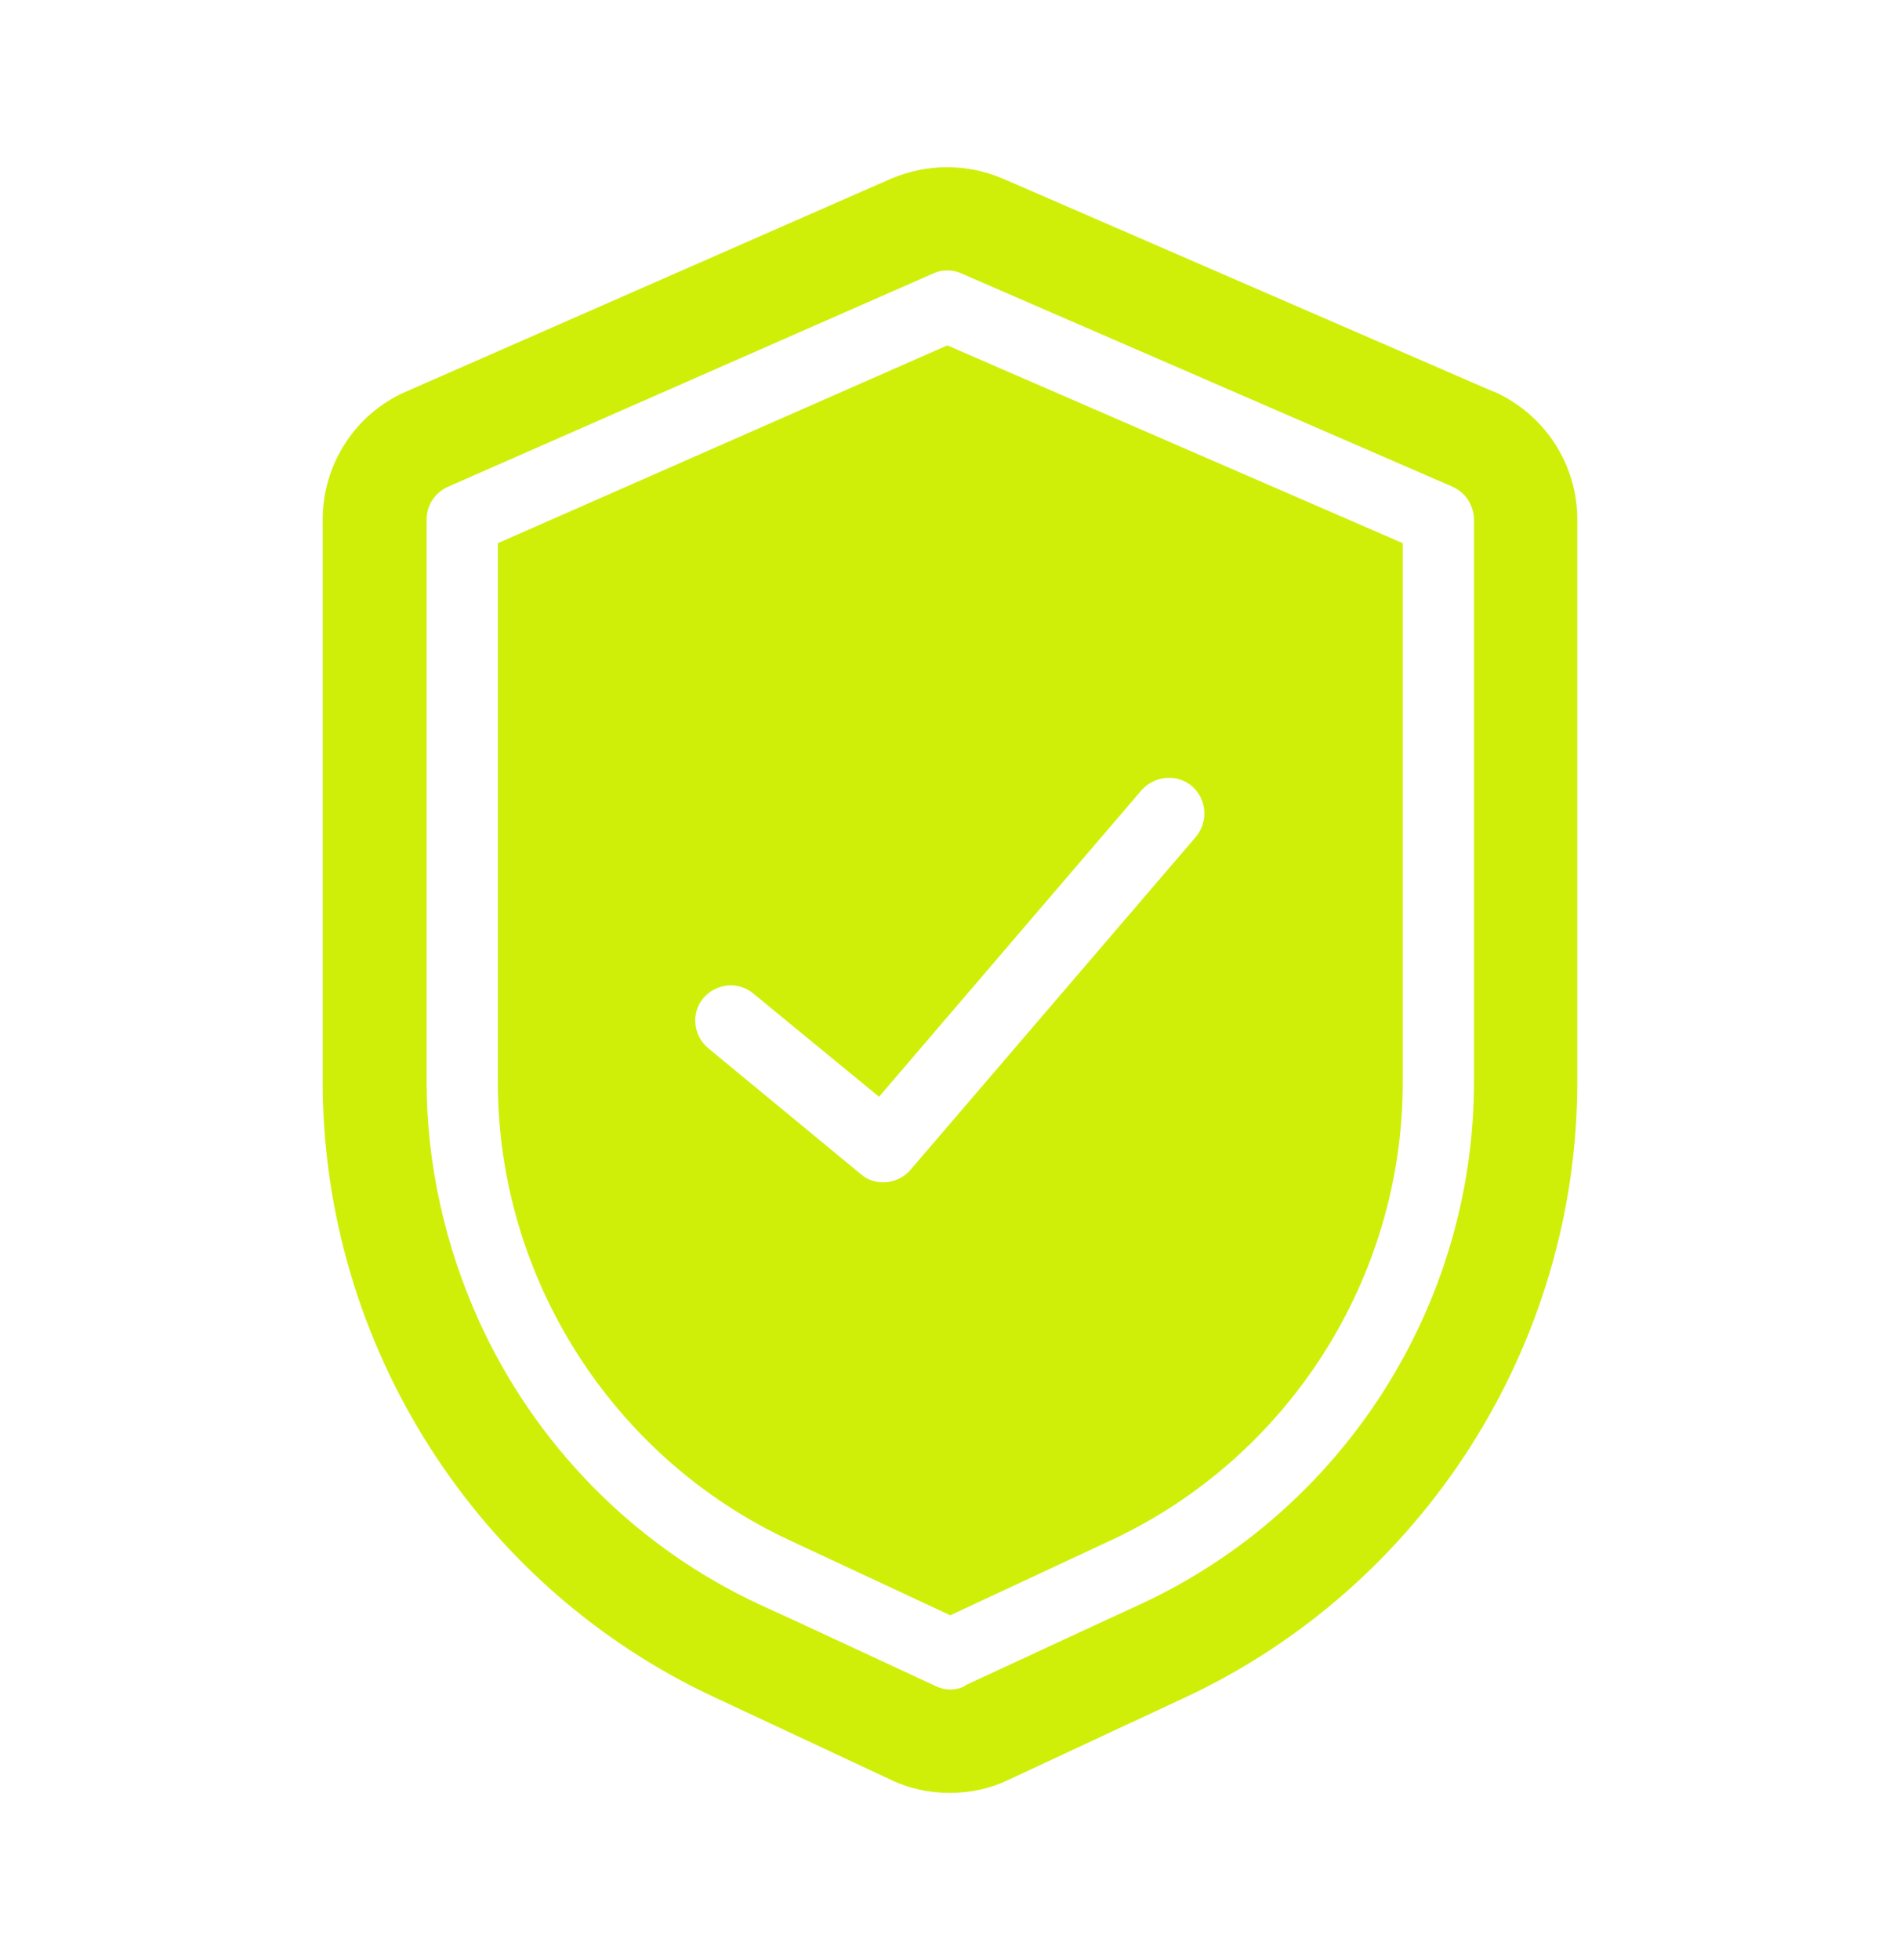
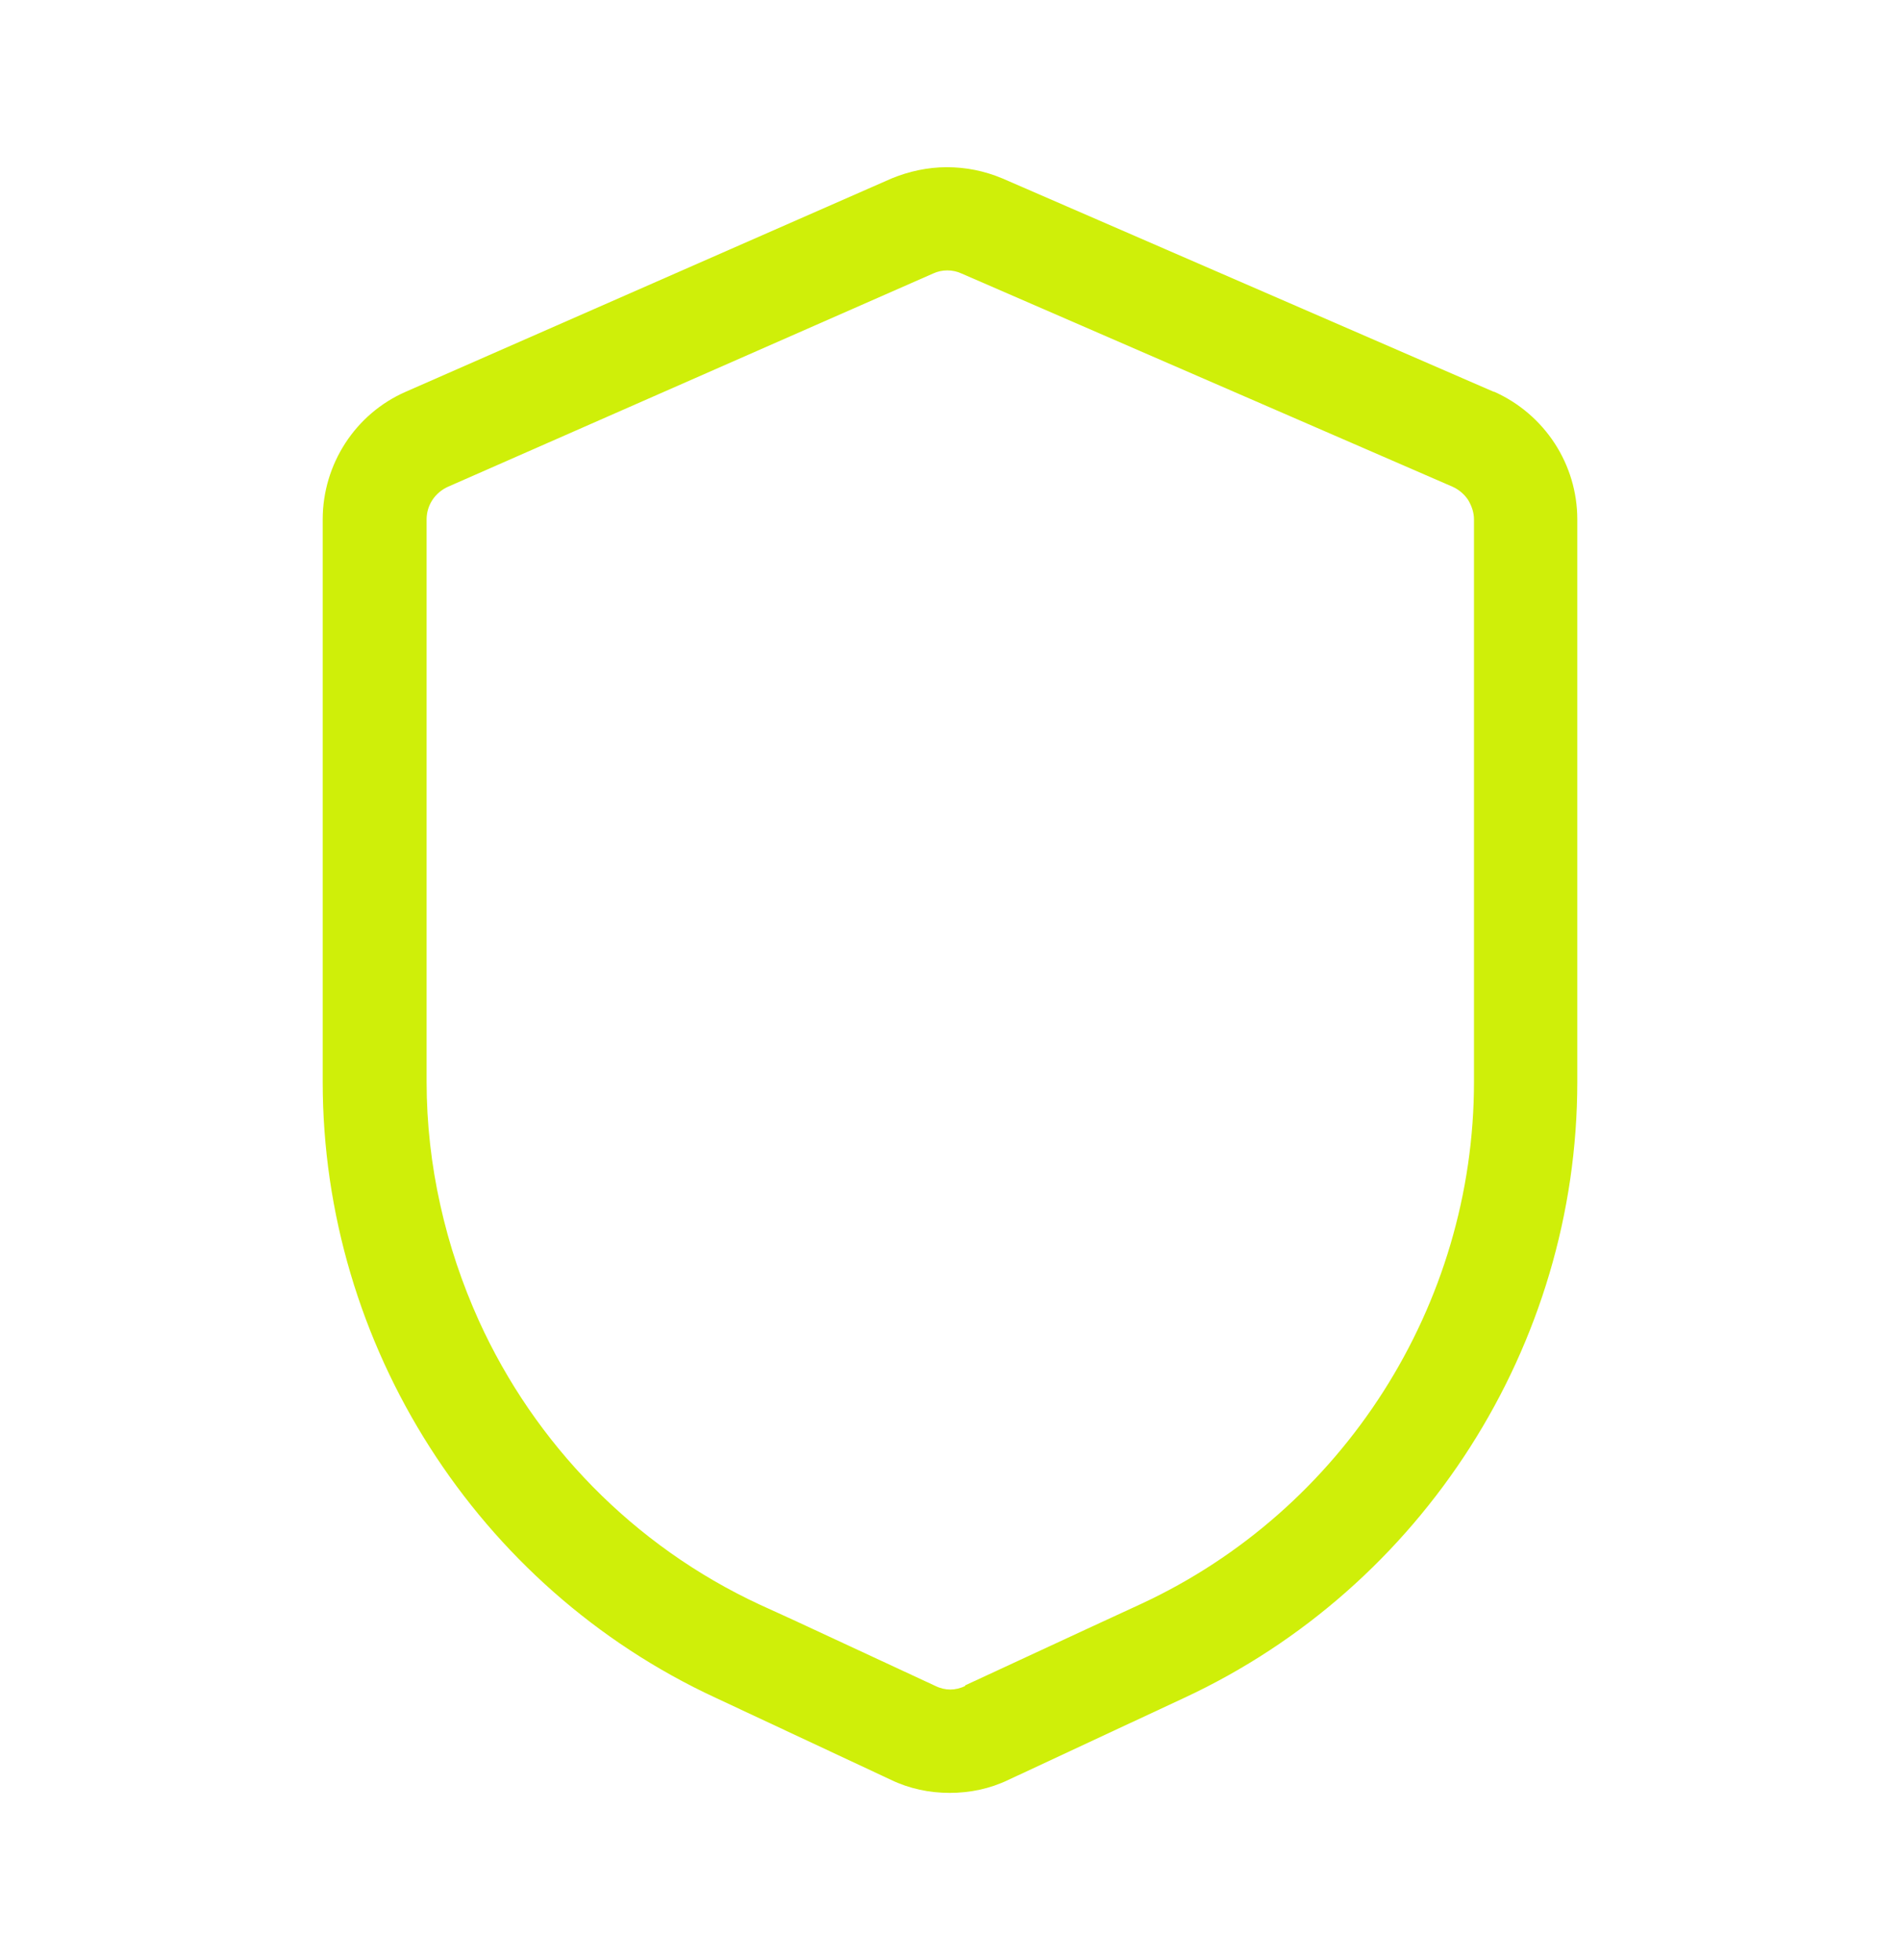
<svg xmlns="http://www.w3.org/2000/svg" width="32" height="33" viewBox="0 0 32 33" fill="none">
  <path d="M25.155 6.595L16.885 3.005C16.575 2.875 16.265 2.815 15.945 2.815C15.625 2.815 15.305 2.885 15.015 3.005L6.835 6.595C5.985 6.965 5.435 7.815 5.435 8.745V18.215C5.435 22.645 8.035 26.725 12.055 28.585L15.005 29.965C15.315 30.115 15.655 30.185 15.995 30.185C16.335 30.185 16.675 30.115 16.985 29.965L19.945 28.585C23.965 26.715 26.565 22.645 26.565 18.215V8.745C26.565 7.815 26.015 6.975 25.165 6.595H25.155ZM16.255 28.385C16.175 28.425 16.085 28.445 16.005 28.445C15.925 28.445 15.835 28.425 15.755 28.385L13.365 27.275L12.795 27.015C10.665 26.025 9.005 24.305 8.065 22.235C7.785 21.615 7.565 20.965 7.415 20.285C7.265 19.615 7.185 18.915 7.185 18.215V8.745C7.185 8.505 7.325 8.295 7.545 8.195L15.715 4.605C15.865 4.535 16.045 4.535 16.195 4.605L24.465 8.195C24.575 8.245 24.665 8.325 24.725 8.415C24.785 8.515 24.825 8.625 24.825 8.745V18.215C24.825 21.975 22.625 25.425 19.215 27.005L18.305 27.425L16.255 28.375V28.385Z" fill="#CFEF09" />
-   <path d="M23.625 18.225V9.145L15.955 5.815L8.385 9.145V18.225C8.385 21.515 10.315 24.545 13.305 25.935L16.005 27.195L18.705 25.935C21.695 24.545 23.625 21.525 23.625 18.225ZM20.145 14.085L15.335 19.695C15.215 19.835 15.045 19.905 14.875 19.905C14.745 19.905 14.605 19.865 14.495 19.765L11.925 17.645C11.675 17.435 11.635 17.055 11.845 16.805C12.055 16.555 12.435 16.515 12.685 16.725L14.805 18.465L19.225 13.305C19.445 13.055 19.825 13.025 20.075 13.235C20.325 13.455 20.355 13.825 20.145 14.085Z" fill="#CFEF09" />
</svg>